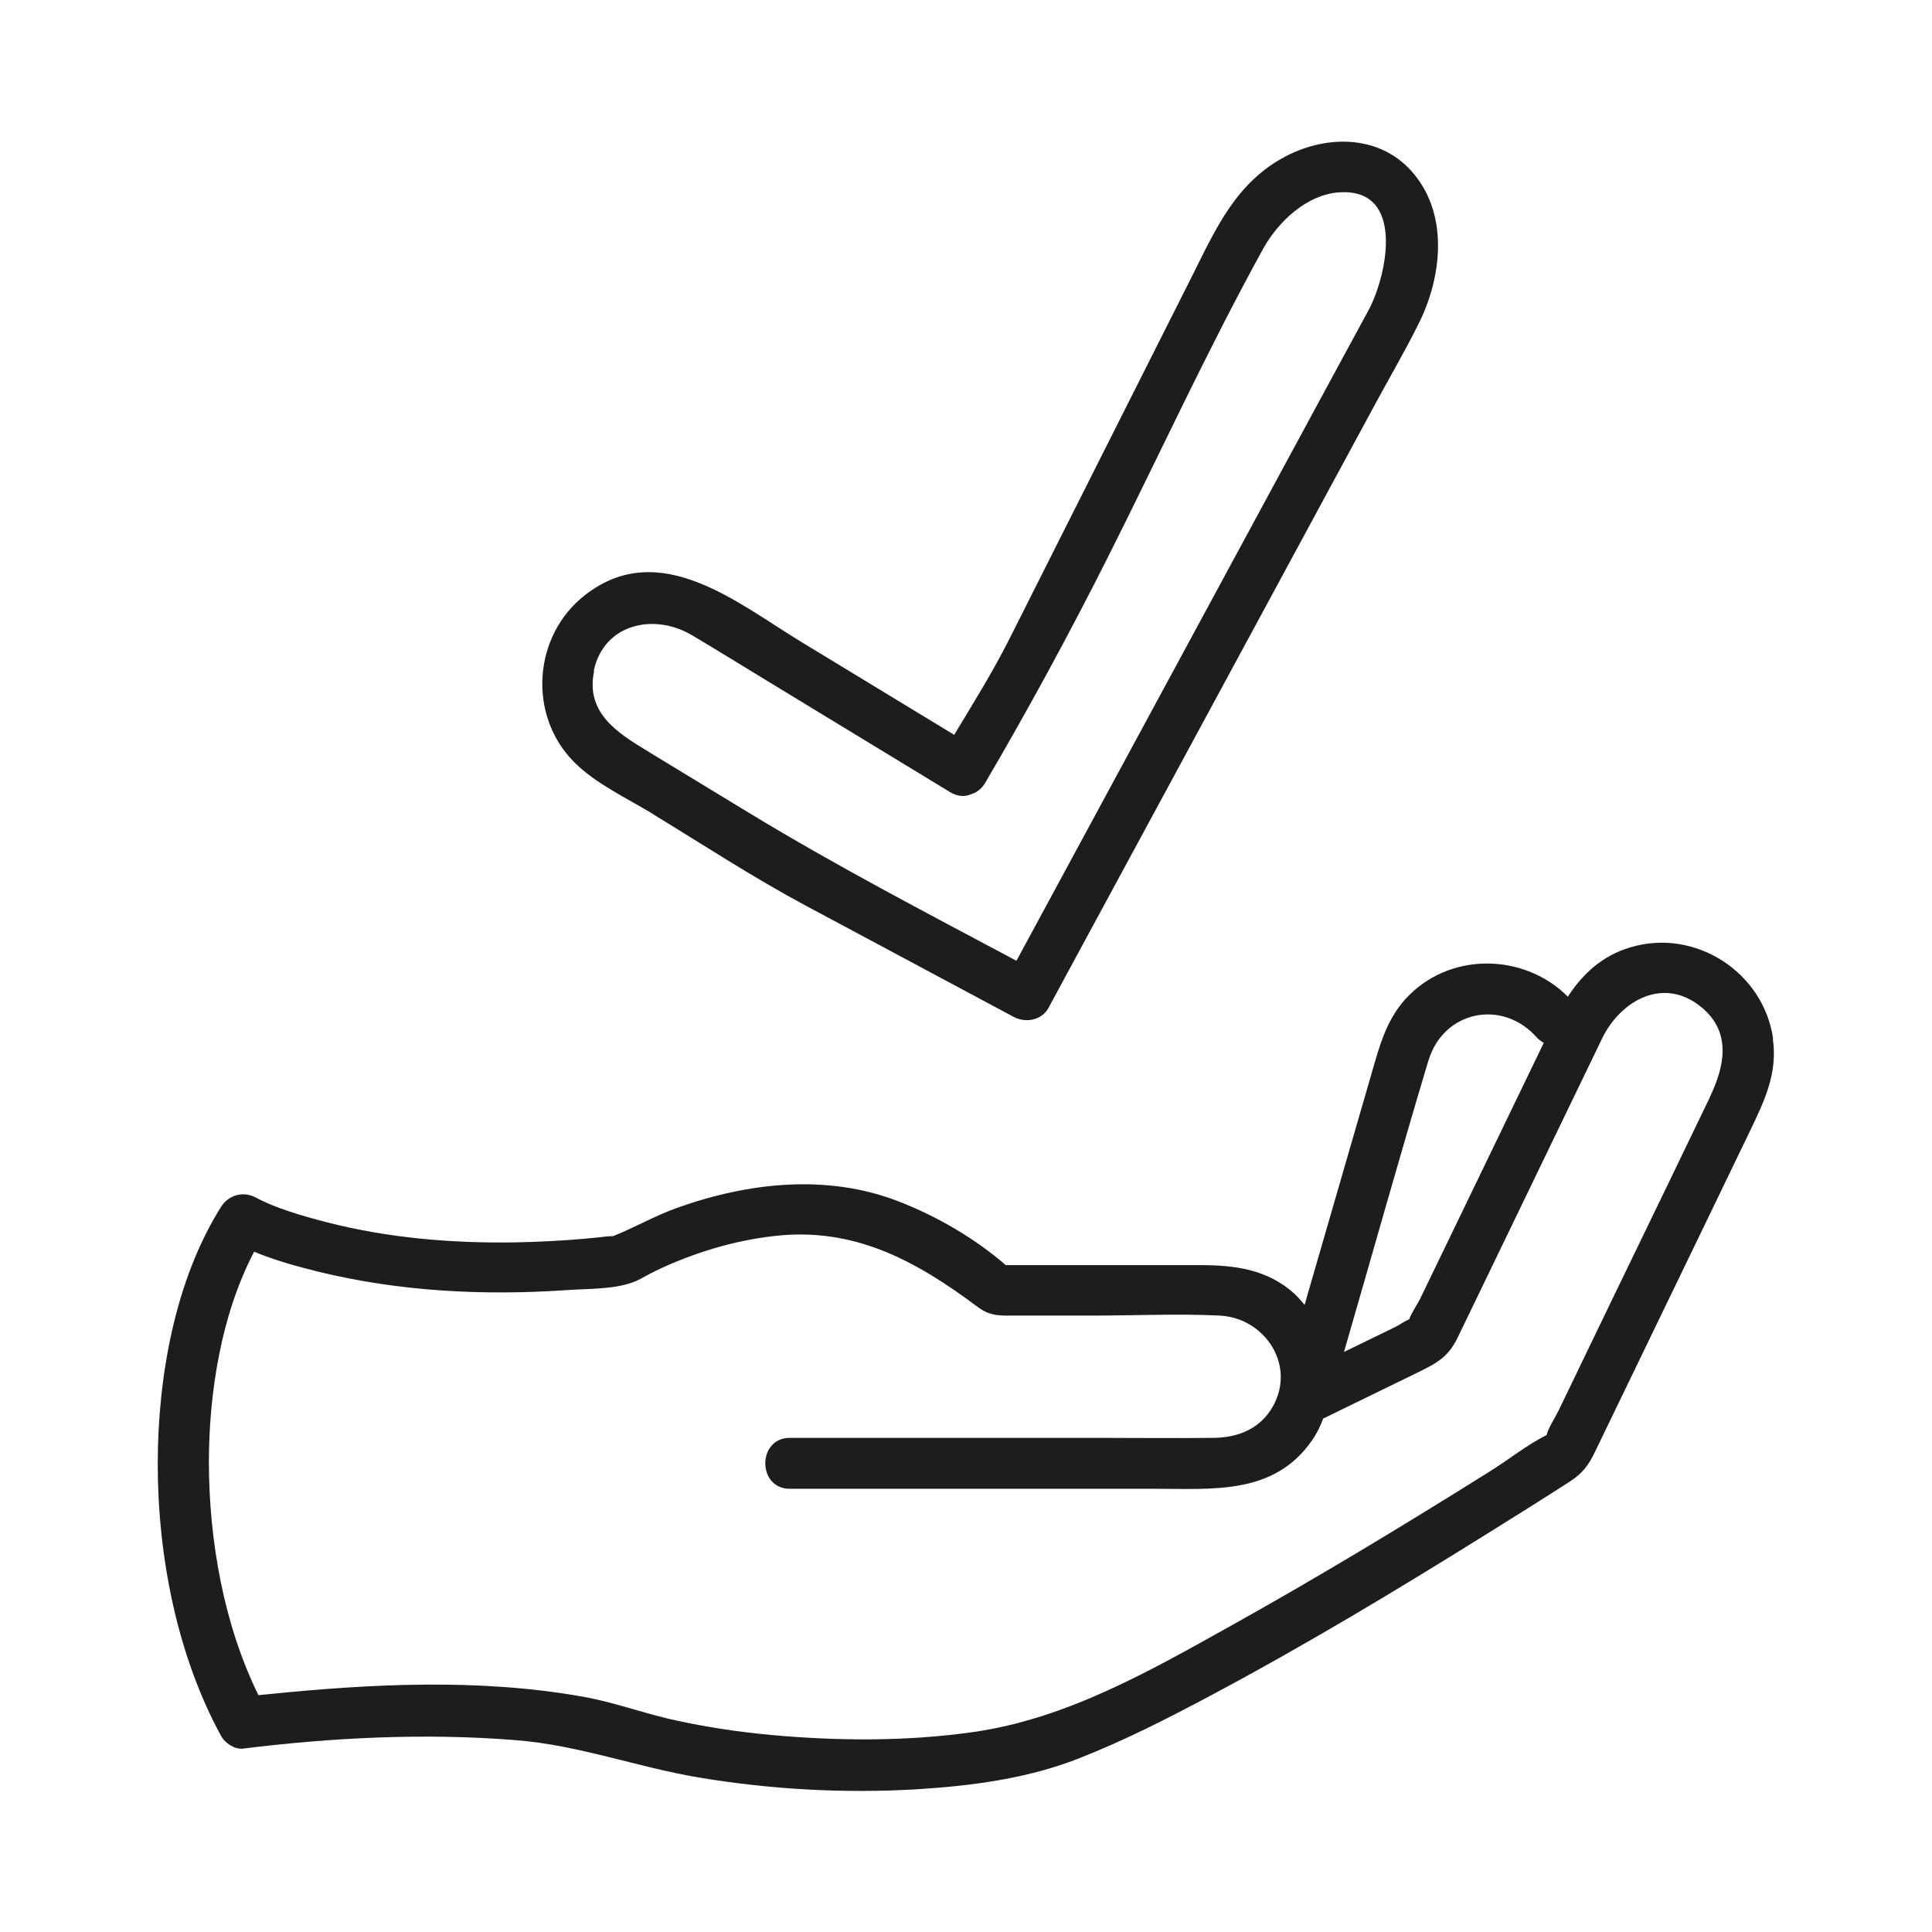
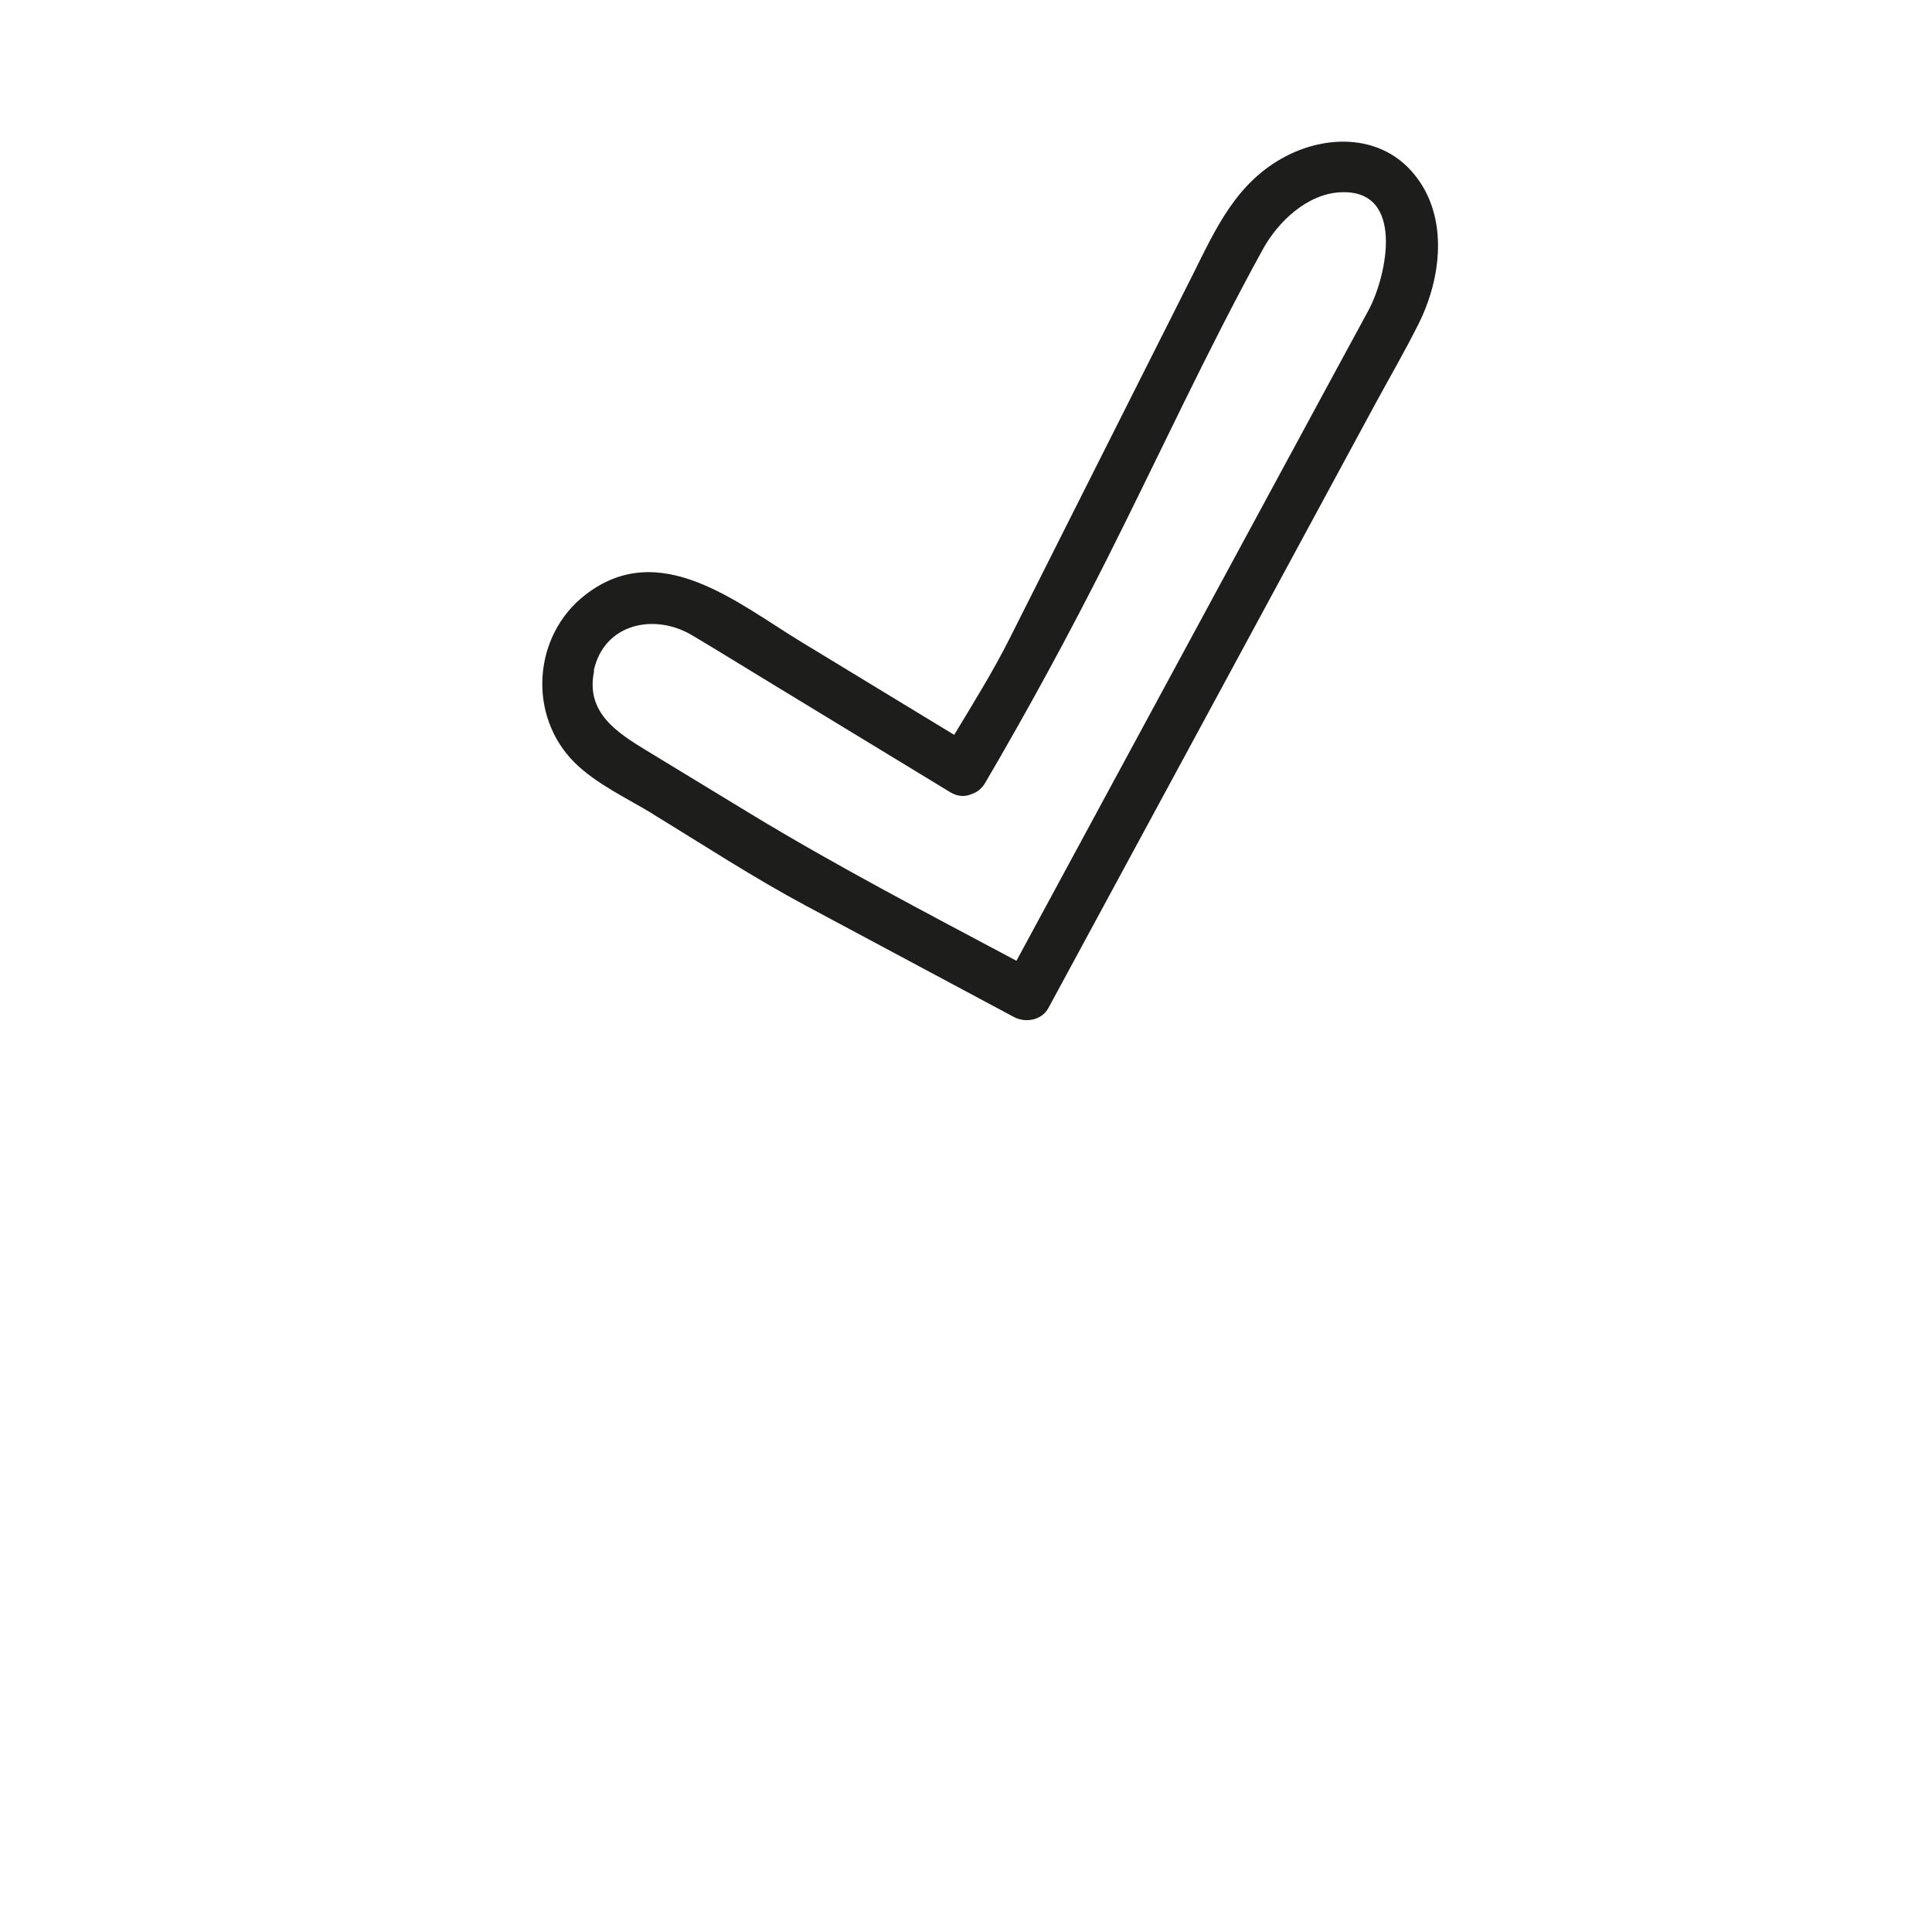
<svg xmlns="http://www.w3.org/2000/svg" id="Avantage_Picto_ligne_75px" viewBox="0 0 85 85">
  <defs>
    <style>      .cls-1 {        fill: #1d1d1b;        stroke-width: 0px;      }    </style>
  </defs>
-   <path class="cls-1" d="M78.01,45.7c-.42-2.93-3.43-4.88-6.28-4.02-1.25.37-2.1,1.17-2.75,2.17-1.95-1.95-5.27-1.98-7.16.12-.85.95-1.14,2.1-1.48,3.27-.94,3.25-1.88,6.49-2.82,9.74-.04.14-.08.28-.12.43-.15-.18-.3-.35-.47-.51-1.19-1.06-2.61-1.24-4.13-1.24h-8.55c-1.38-1.19-3-2.13-4.68-2.79-3.16-1.24-6.64-.85-9.78.27-.98.35-1.87.87-2.83,1.25,0,0,0,0,0,0-.05-.02-.57.04-.63.05-.2.02-.41.04-.62.06-1.02.09-2.05.14-3.07.16-2.77.04-5.55-.19-8.24-.88-1.17-.3-2.3-.64-3.14-1.09-.55-.3-1.2-.12-1.53.4-2.05,3.25-2.79,7.56-2.79,11.32,0,4.02.84,8.4,2.79,11.97.17.31.6.6.97.55,3.95-.49,8.03-.69,12-.37,2.77.22,5.31,1.18,8.03,1.64,3.17.53,6.41.71,9.62.52,2.41-.15,4.86-.47,7.12-1.36,1.99-.78,3.89-1.75,5.77-2.75,4.19-2.23,8.26-4.68,12.28-7.19,1.19-.74,2.37-1.48,3.55-2.24.55-.36.82-.71,1.1-1.3,1.56-3.22,3.11-6.44,4.67-9.66.73-1.51,1.46-3.03,2.19-4.54.61-1.27,1.18-2.48.97-3.95ZM62.85,46.65c.66-2.18,3.24-2.71,4.75-1.02.1.11.21.19.32.25-1.47,3.04-2.93,6.07-4.4,9.11-.35.72-.69,1.43-1.04,2.15-.12.24-.37.6-.48.9-.21.09-.46.27-.61.34-.75.37-1.51.73-2.26,1.1,1.24-4.28,2.44-8.57,3.72-12.84ZM75.23,48.27c-.63,1.31-1.27,2.63-1.9,3.94-1.59,3.28-3.18,6.57-4.76,9.85-.16.33-.43.72-.53,1.08-.87.43-1.69,1.1-2.5,1.6-3.75,2.35-7.53,4.64-11.39,6.79-3.57,1.99-7.21,4.08-11.31,4.67-2.94.42-5.98.4-8.93.13-1.51-.14-3.01-.37-4.49-.71-1.26-.3-2.48-.74-3.76-.97-4.58-.82-9.37-.57-13.98-.1-.1.01-.21.02-.31.03-1.53-3.1-2.17-6.82-2.18-10.21,0-3.06.53-6.51,1.99-9.3.92.38,1.89.65,2.83.88,3.55.87,7.27,1.06,10.91.81.96-.07,2.15-.02,3.04-.39.3-.13.59-.32.89-.46,1.63-.78,3.42-1.33,5.21-1.53,3.51-.41,6.24,1.09,8.94,3.11.58.44,1.03.39,1.71.39h3.38c1.85,0,3.72-.09,5.57,0,1.98.1,3.37,2.17,2.34,4-.56.99-1.54,1.37-2.61,1.38-1.72.02-3.45,0-5.17,0h-13.47c-1.44,0-1.44,2.24,0,2.24h16.09c2.53,0,5.21.27,6.87-2.11.22-.31.38-.64.51-.99.04-.01.07-.02.1-.04,1.35-.66,2.69-1.31,4.04-1.97.88-.43,1.36-.69,1.78-1.56,1.51-3.13,3.02-6.26,4.53-9.38.61-1.26,1.21-2.51,1.82-3.77.82-1.68,2.73-2.75,4.4-1.34,1.31,1.11.97,2.6.34,3.92Z" />
  <path class="cls-1" d="M28.73,35.82c2.23,1.36,4.43,2.8,6.73,4.03,3.05,1.63,6.09,3.26,9.14,4.89.52.28,1.24.15,1.53-.4,4.81-8.88,9.61-17.76,14.42-26.65.62-1.14,1.27-2.26,1.85-3.42,1.02-2.02,1.35-4.74-.18-6.6-1.41-1.73-3.77-1.77-5.64-.8-2.19,1.14-3.09,3.19-4.12,5.25-1.41,2.79-2.81,5.59-4.22,8.38-1.27,2.53-2.55,5.06-3.82,7.59-.73,1.45-1.6,2.85-2.44,4.24-2.24-1.36-4.49-2.73-6.73-4.09-2.83-1.72-6.24-4.61-9.51-2.06-2.29,1.78-2.54,5.29-.47,7.36.95.95,2.34,1.59,3.47,2.28ZM26.12,29.52c.45-2.11,2.69-2.55,4.33-1.57,1.11.66,2.21,1.34,3.31,2.01,2.68,1.63,5.36,3.26,8.04,4.89.34.21.68.21.96.08.22-.07.43-.23.58-.48,1.91-3.26,3.67-6.5,5.37-9.87,2.28-4.53,4.41-9.18,6.86-13.63.67-1.21,1.95-2.42,3.4-2.49,2.87-.15,2.05,3.68,1.24,5.19-.51.93-1.01,1.87-1.52,2.8-2.72,5.03-5.45,10.07-8.17,15.1-1.93,3.57-3.87,7.15-5.8,10.72-3.96-2.11-7.94-4.18-11.77-6.51-1.5-.91-2.99-1.82-4.49-2.73-1.31-.8-2.71-1.68-2.32-3.51Z" />
</svg>